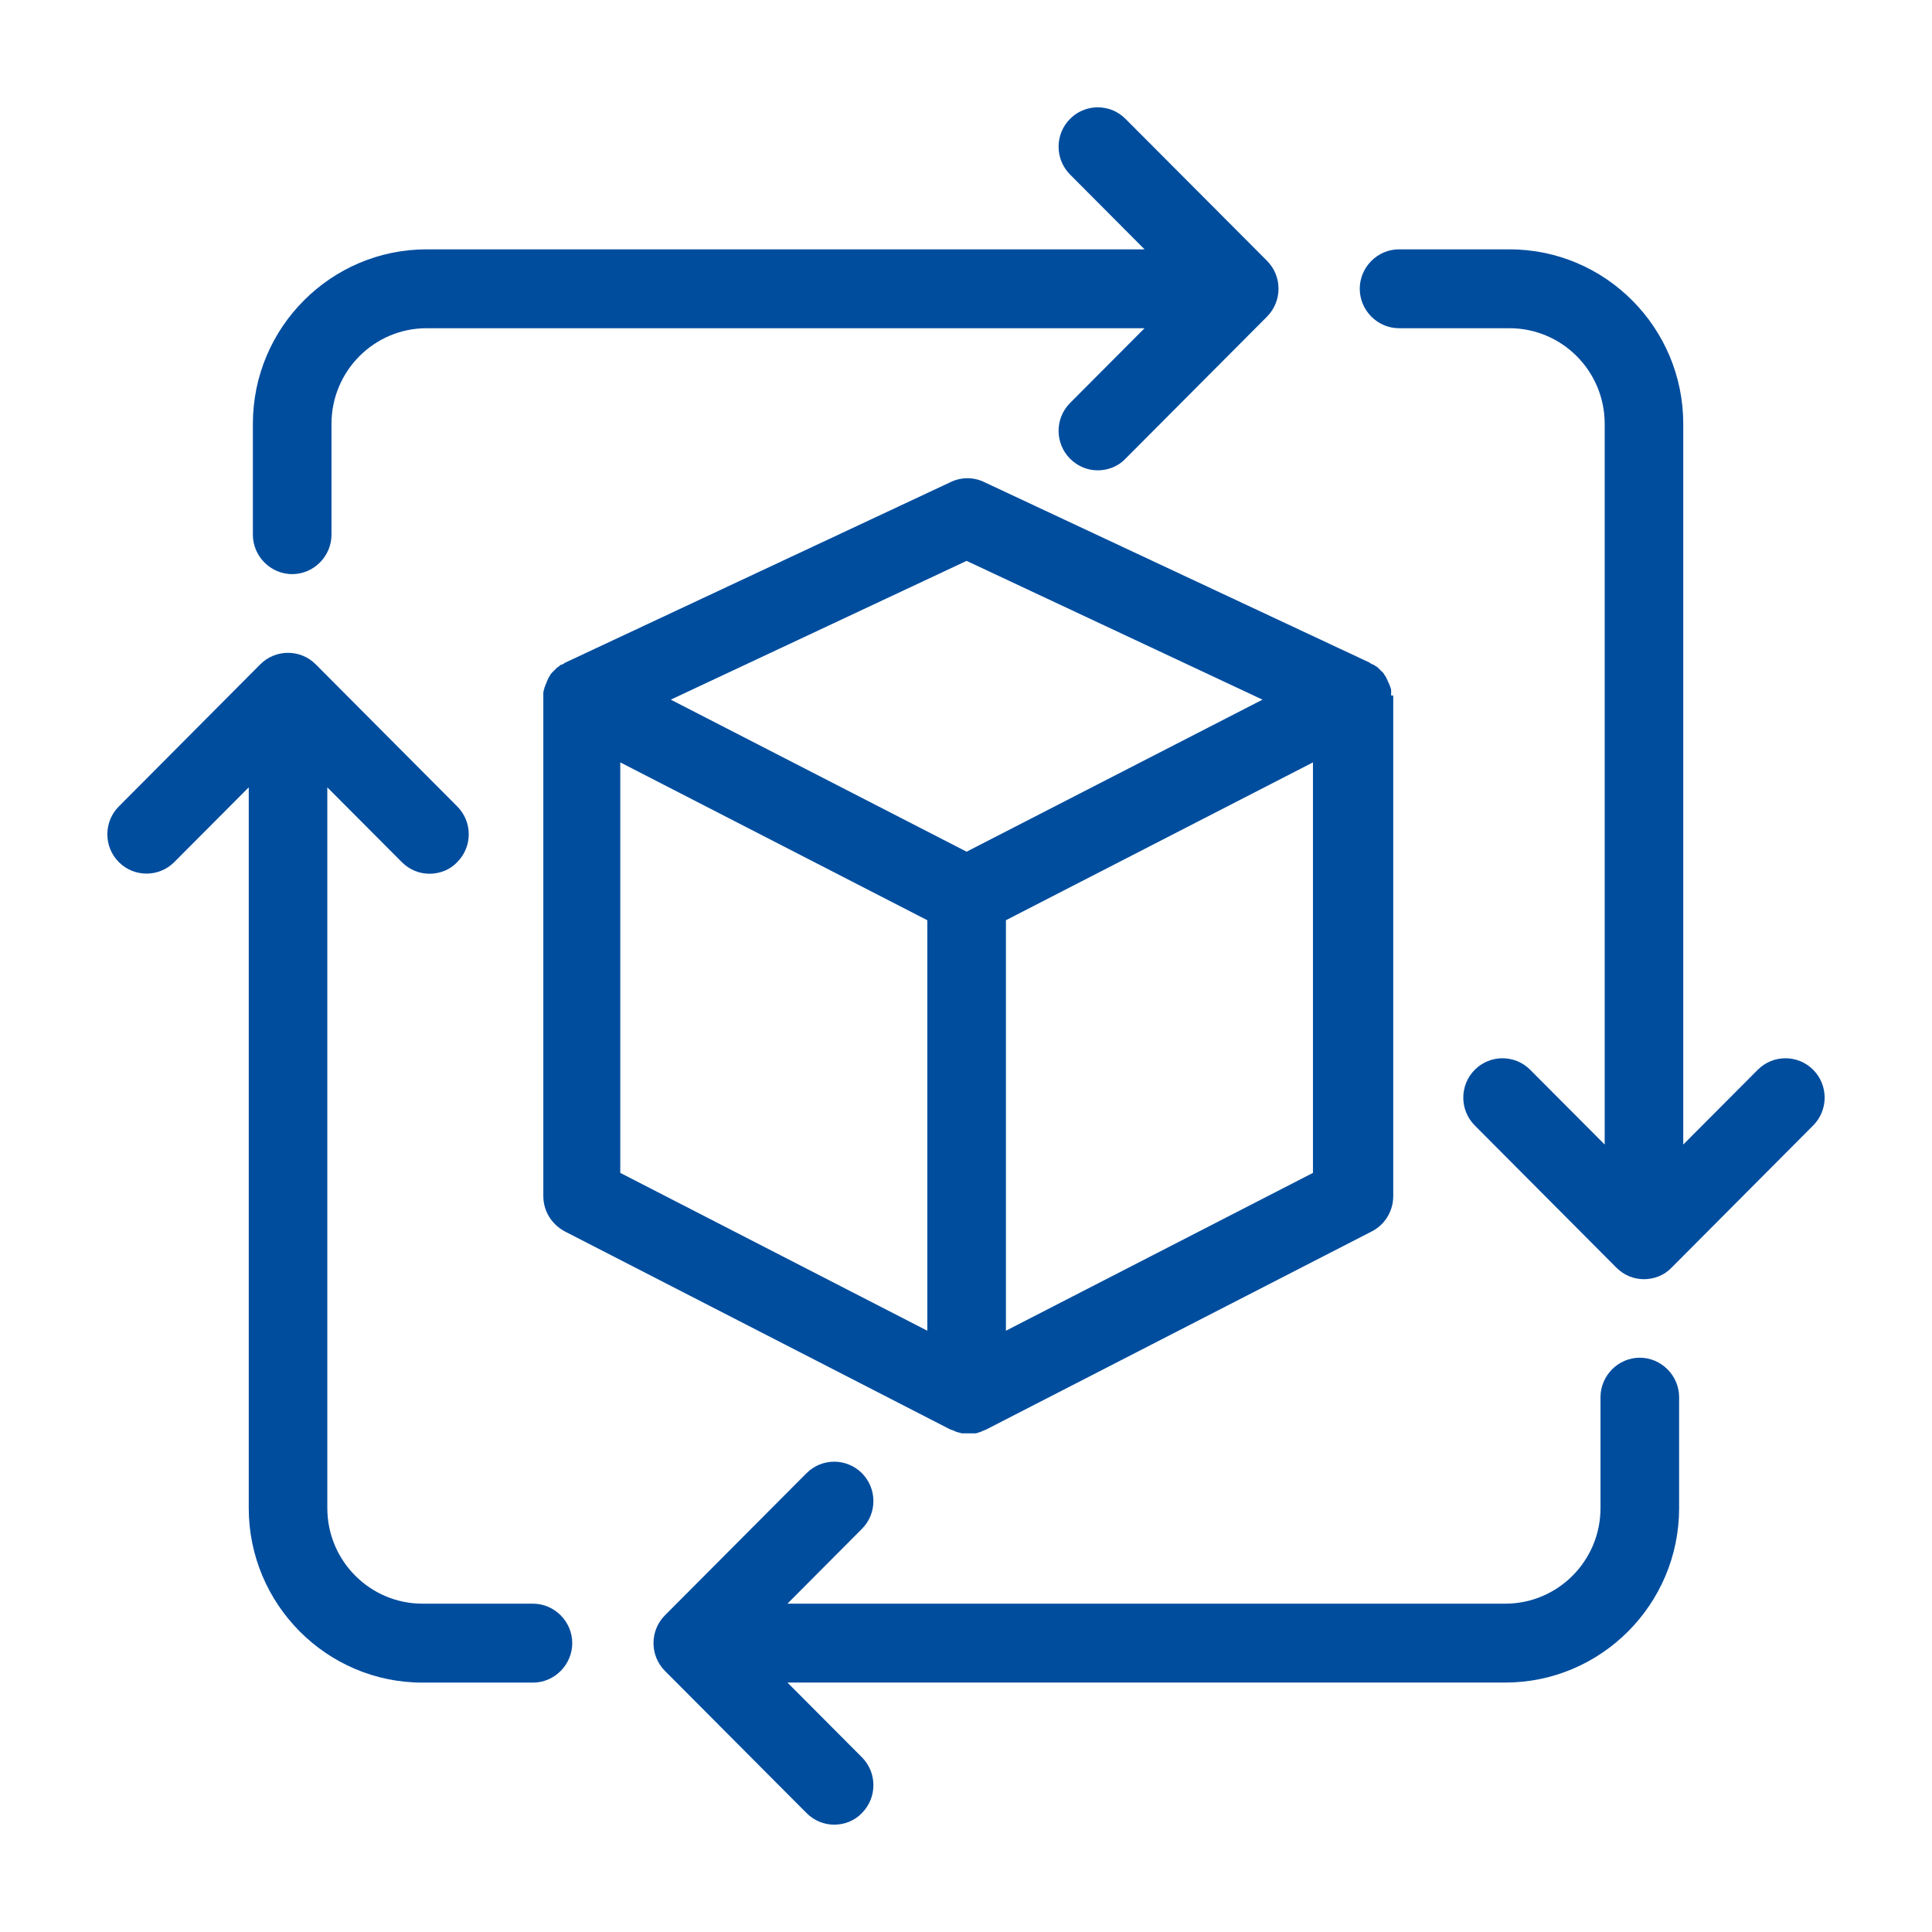
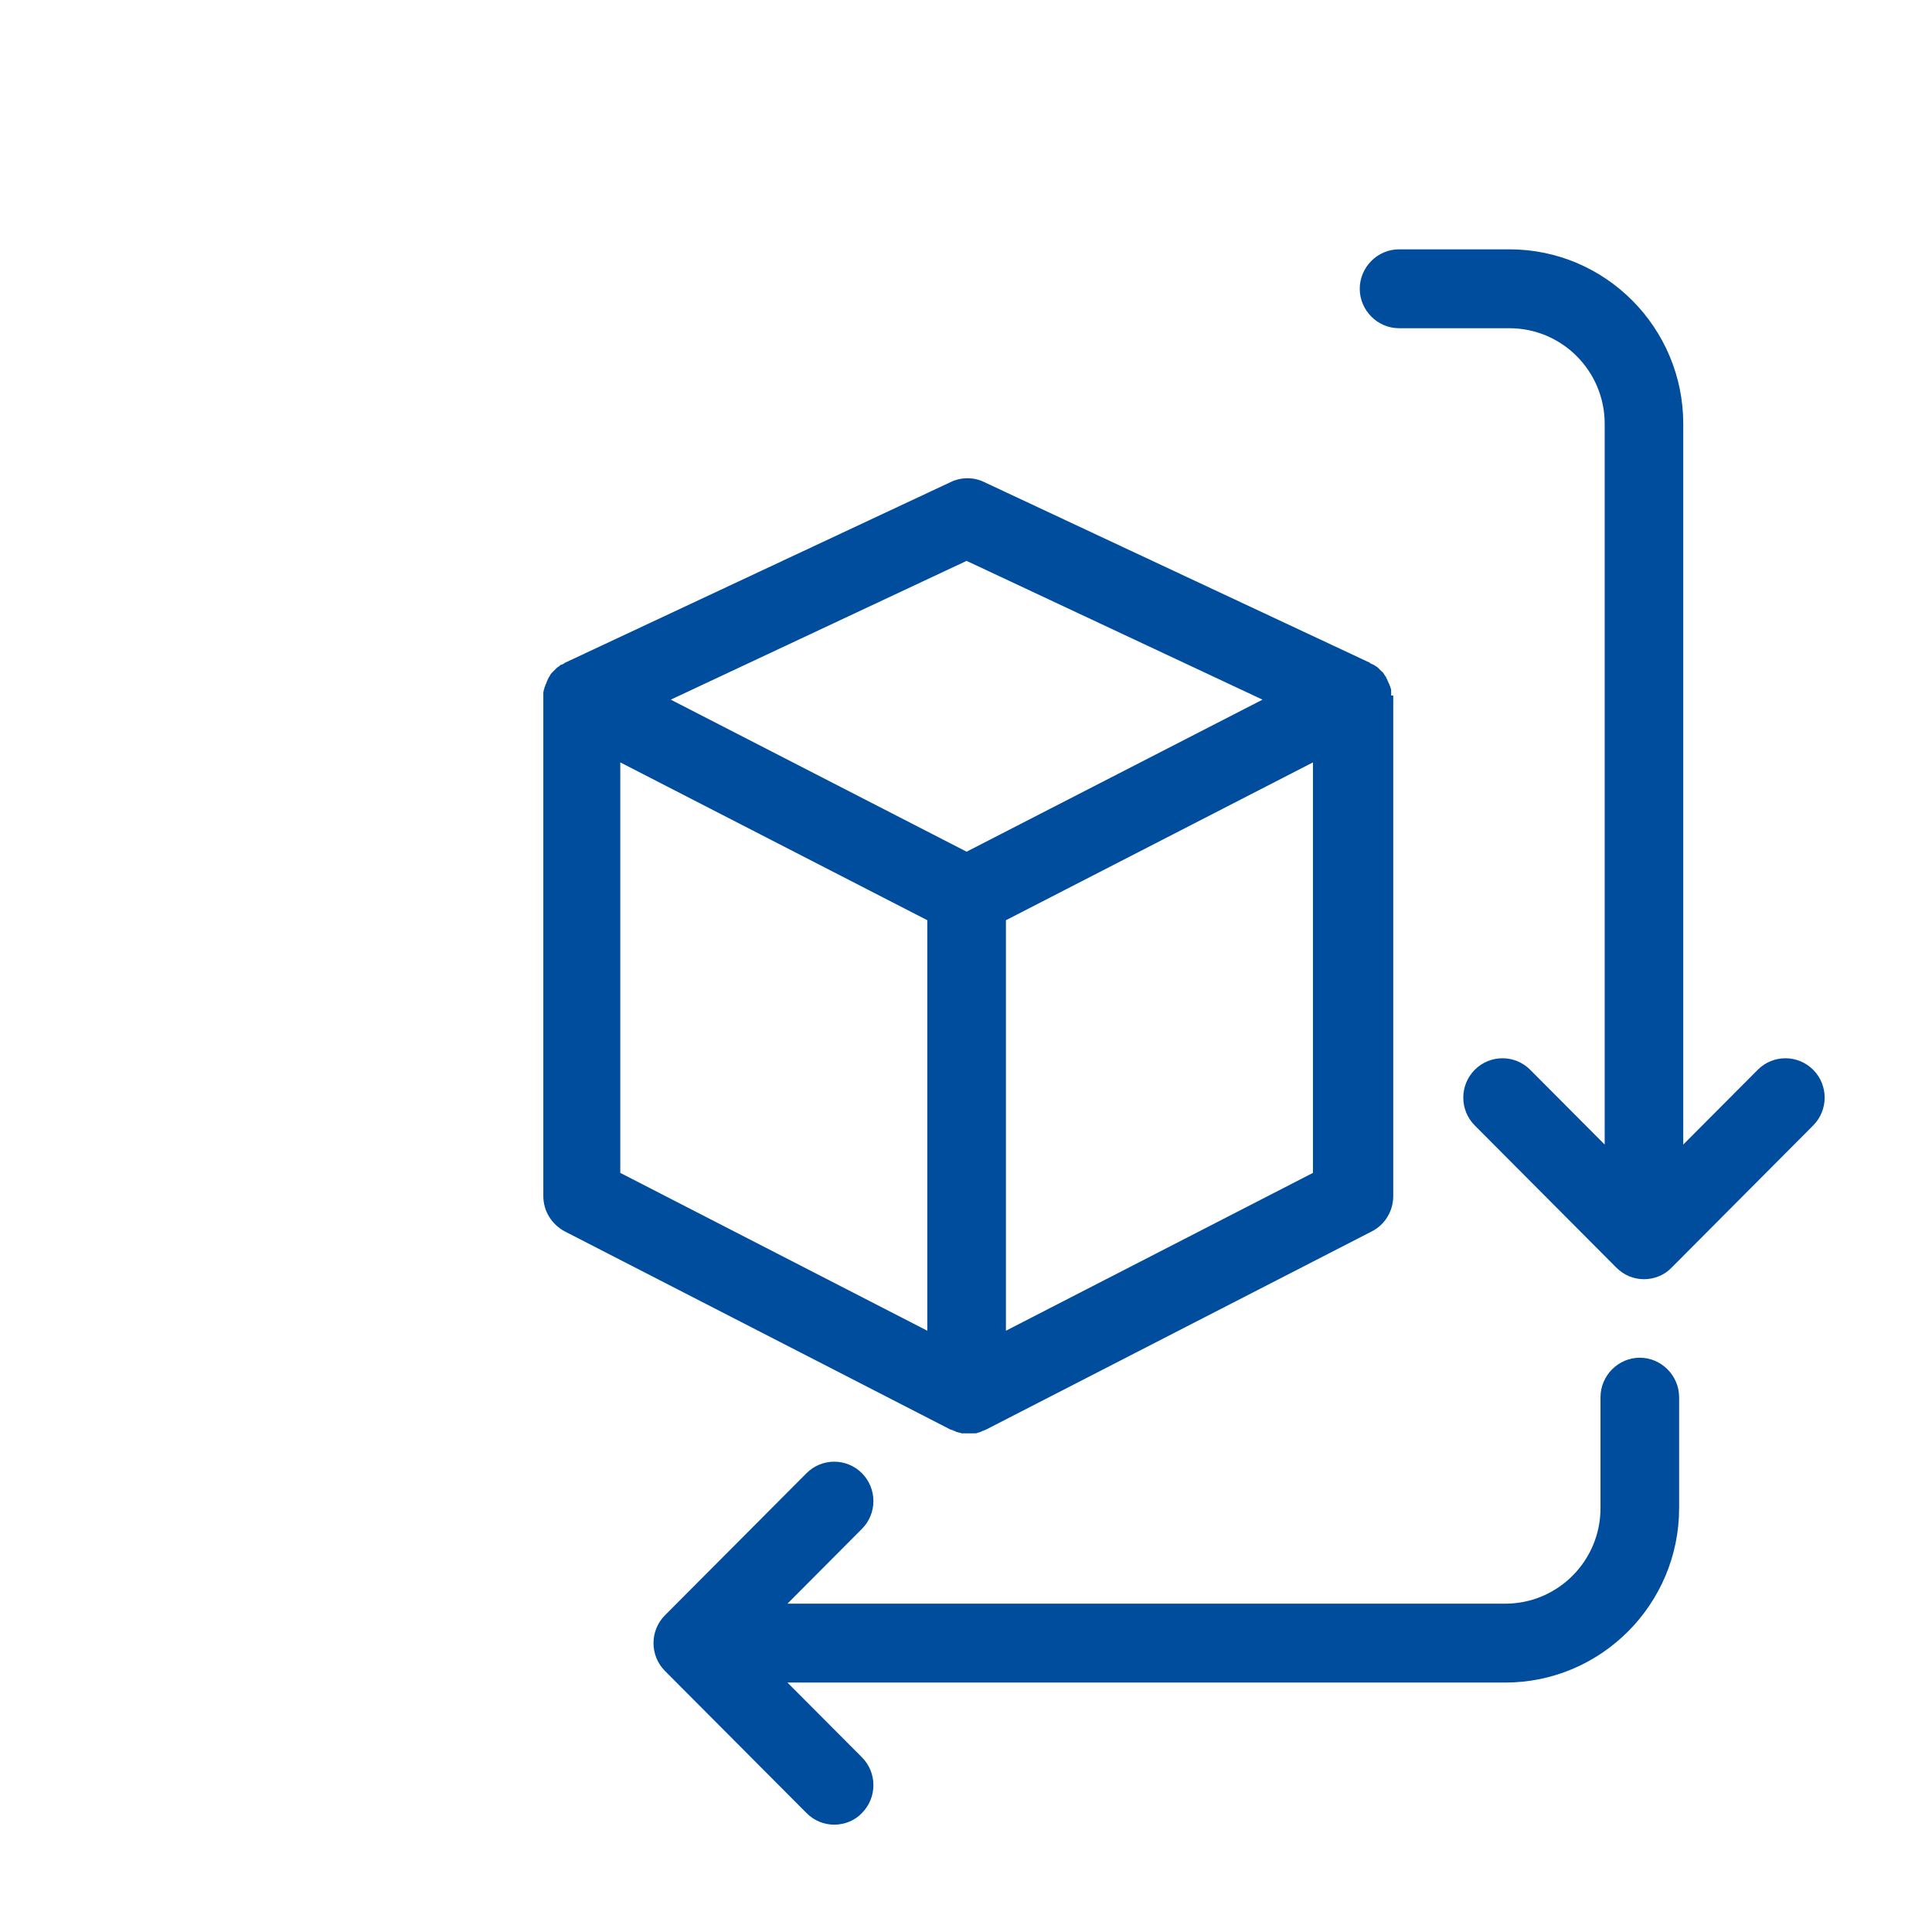
<svg xmlns="http://www.w3.org/2000/svg" width="36" height="36" viewBox="0 0 36 36" fill="none">
  <path d="M30.555 25.299C30.956 25.299 31.288 25.632 31.288 26.035V28.101C31.288 29.897 29.83 31.352 28.049 31.352H14.673L16.061 32.745C16.346 33.032 16.346 33.496 16.061 33.783C15.922 33.93 15.729 34 15.544 34C15.359 34 15.174 33.93 15.028 33.783L12.39 31.135C12.106 30.849 12.106 30.385 12.39 30.099L15.028 27.451C15.313 27.165 15.775 27.165 16.061 27.451C16.346 27.738 16.346 28.202 16.061 28.488L14.673 29.882H28.049C29.028 29.882 29.823 29.084 29.823 28.101V26.035C29.823 25.632 30.154 25.299 30.555 25.299Z" fill="#004D9E" />
-   <path d="M4.85 12.379C5.135 12.093 5.598 12.093 5.883 12.379L8.52 15.027C8.806 15.313 8.806 15.778 8.52 16.064C8.382 16.211 8.189 16.281 8.004 16.281C7.819 16.281 7.633 16.211 7.487 16.064L6.099 14.671V28.101C6.099 29.084 6.894 29.882 7.873 29.882H9.931C10.332 29.882 10.663 30.215 10.663 30.617C10.663 31.02 10.332 31.353 9.931 31.353H7.873C6.084 31.353 4.635 29.889 4.635 28.101V14.671L3.247 16.064C2.962 16.35 2.499 16.35 2.214 16.064C1.929 15.778 1.929 15.313 2.214 15.027L4.85 12.379Z" fill="#004D9E" />
  <path fill-rule="evenodd" clip-rule="evenodd" d="M17.718 8.981C17.911 8.888 18.143 8.888 18.335 8.981L25.521 12.347C25.529 12.355 25.537 12.364 25.545 12.364C25.56 12.371 25.575 12.379 25.59 12.387H25.598C25.606 12.395 25.622 12.403 25.63 12.41C25.645 12.418 25.66 12.426 25.675 12.441L25.745 12.511C25.76 12.518 25.768 12.533 25.776 12.541C25.784 12.556 25.798 12.572 25.806 12.588C25.814 12.603 25.829 12.611 25.829 12.626L25.853 12.673C25.853 12.688 25.867 12.696 25.868 12.711C25.875 12.727 25.891 12.751 25.891 12.766C25.899 12.782 25.906 12.789 25.906 12.805C25.914 12.82 25.922 12.843 25.922 12.858V12.96H25.961V22.287C25.961 22.566 25.806 22.822 25.56 22.946L18.374 26.638C18.366 26.645 18.358 26.646 18.35 26.646C18.335 26.654 18.327 26.661 18.312 26.661C18.297 26.669 18.274 26.684 18.259 26.684C18.251 26.692 18.243 26.693 18.227 26.693C18.204 26.708 18.189 26.708 18.166 26.708H17.919C17.896 26.7 17.881 26.693 17.858 26.693C17.85 26.685 17.834 26.684 17.826 26.684C17.811 26.677 17.788 26.661 17.773 26.661C17.758 26.653 17.75 26.646 17.734 26.646C17.727 26.638 17.719 26.638 17.711 26.638L10.525 22.946C10.278 22.814 10.124 22.566 10.124 22.287V12.897C10.132 12.882 10.132 12.874 10.132 12.858C10.14 12.843 10.147 12.82 10.147 12.805C10.155 12.79 10.162 12.782 10.162 12.766C10.17 12.743 10.186 12.727 10.186 12.711C10.186 12.696 10.201 12.688 10.201 12.673L10.224 12.626C10.232 12.611 10.24 12.603 10.247 12.588C10.255 12.572 10.263 12.557 10.279 12.541L10.379 12.441C10.394 12.433 10.41 12.418 10.425 12.41C10.433 12.403 10.44 12.387 10.455 12.387H10.463L10.51 12.364C10.518 12.356 10.525 12.347 10.533 12.347L17.718 8.981ZM11.558 21.855L17.279 24.796V17.147L11.558 14.206V21.855ZM18.744 17.147V24.796L24.465 21.855V14.206L18.744 17.147ZM12.499 13.037L18.011 15.87L23.525 13.037L18.011 10.451L12.499 13.037Z" fill="#004D9E" />
  <path d="M28.127 4.646C29.916 4.646 31.365 6.108 31.365 7.897V21.327L32.753 19.934C33.038 19.647 33.501 19.648 33.786 19.934C34.071 20.22 34.071 20.685 33.786 20.971L31.149 23.619C31.01 23.766 30.818 23.836 30.633 23.836C30.448 23.836 30.263 23.766 30.117 23.619L27.48 20.971C27.195 20.685 27.195 20.22 27.48 19.934C27.765 19.648 28.228 19.647 28.513 19.934L29.901 21.327V7.897C29.901 6.914 29.106 6.116 28.127 6.116H26.069C25.668 6.116 25.337 5.783 25.337 5.381C25.337 4.978 25.668 4.646 26.069 4.646H28.127Z" fill="#004D9E" />
-   <path d="M19.939 2.215C20.224 1.928 20.687 1.928 20.972 2.215L23.61 4.861C23.895 5.148 23.894 5.612 23.61 5.899L20.972 8.547C20.834 8.694 20.64 8.764 20.455 8.764C20.27 8.764 20.086 8.694 19.939 8.547C19.654 8.26 19.654 7.796 19.939 7.509L21.327 6.116H7.95C6.971 6.116 6.177 6.914 6.177 7.897V9.963C6.177 10.366 5.845 10.698 5.444 10.698C5.043 10.698 4.712 10.366 4.712 9.963V7.897C4.712 6.101 6.169 4.646 7.95 4.646H21.327L19.939 3.252C19.654 2.966 19.654 2.501 19.939 2.215Z" fill="#004D9E" />
</svg>